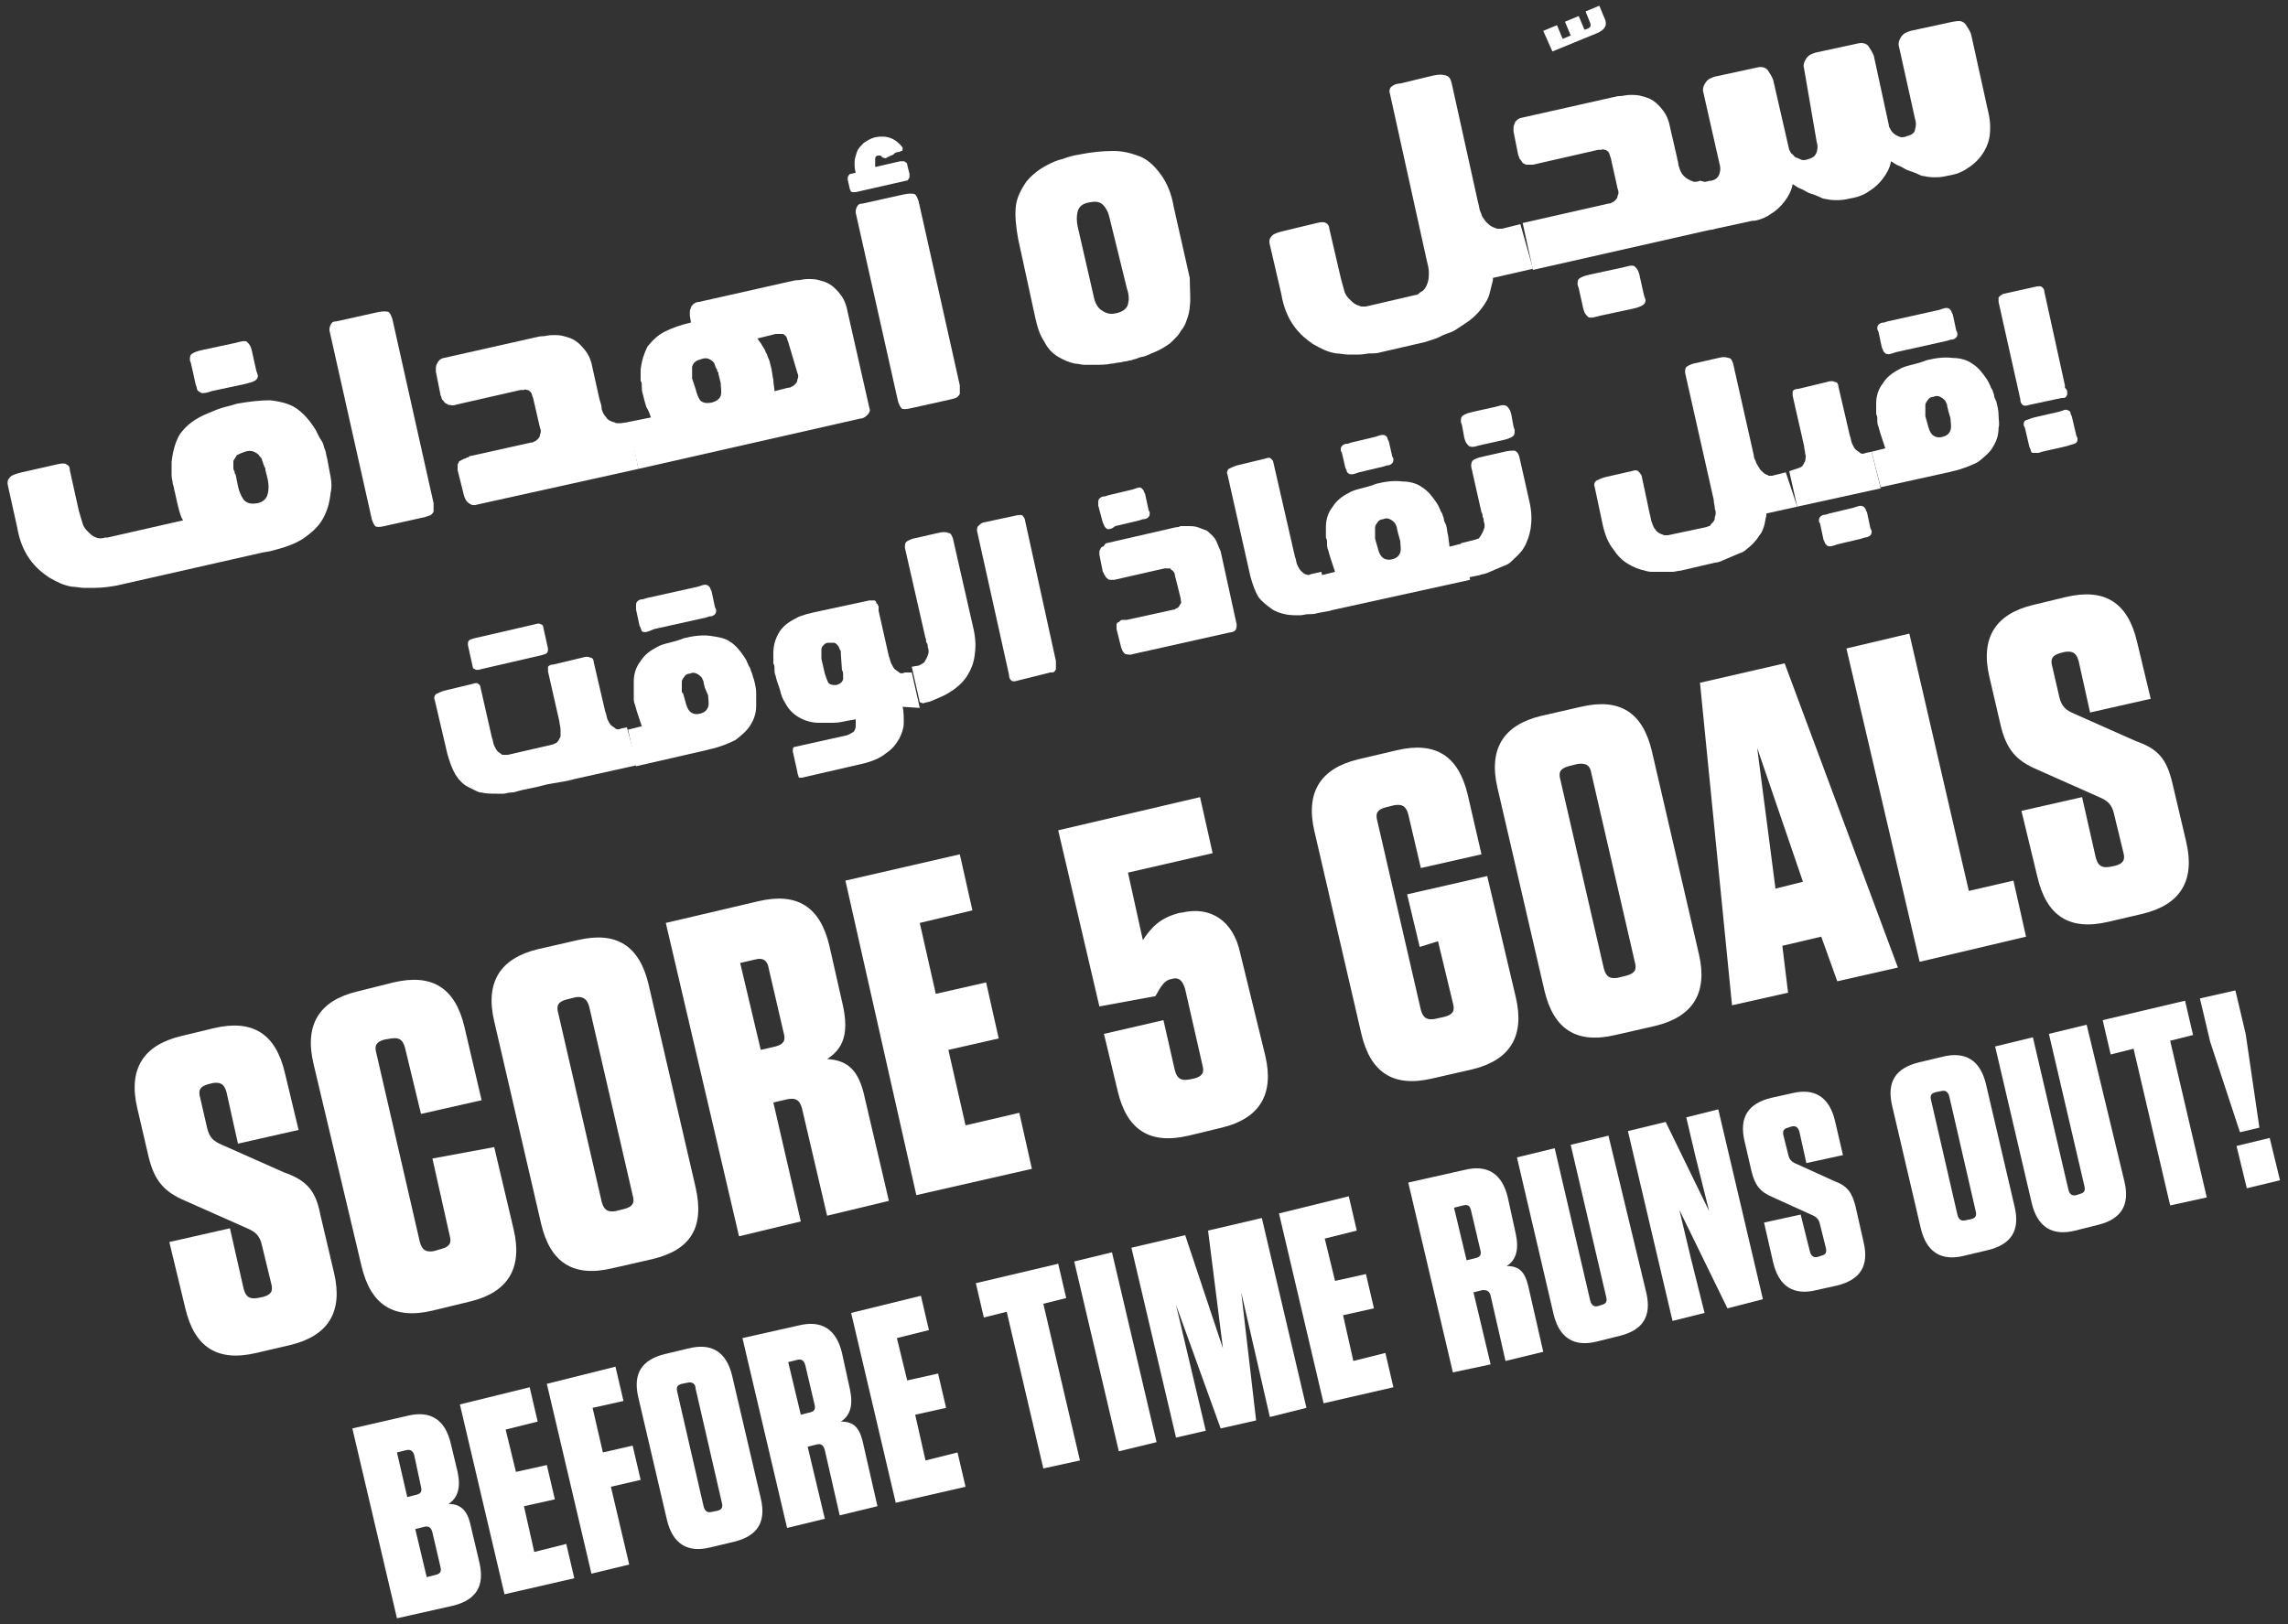
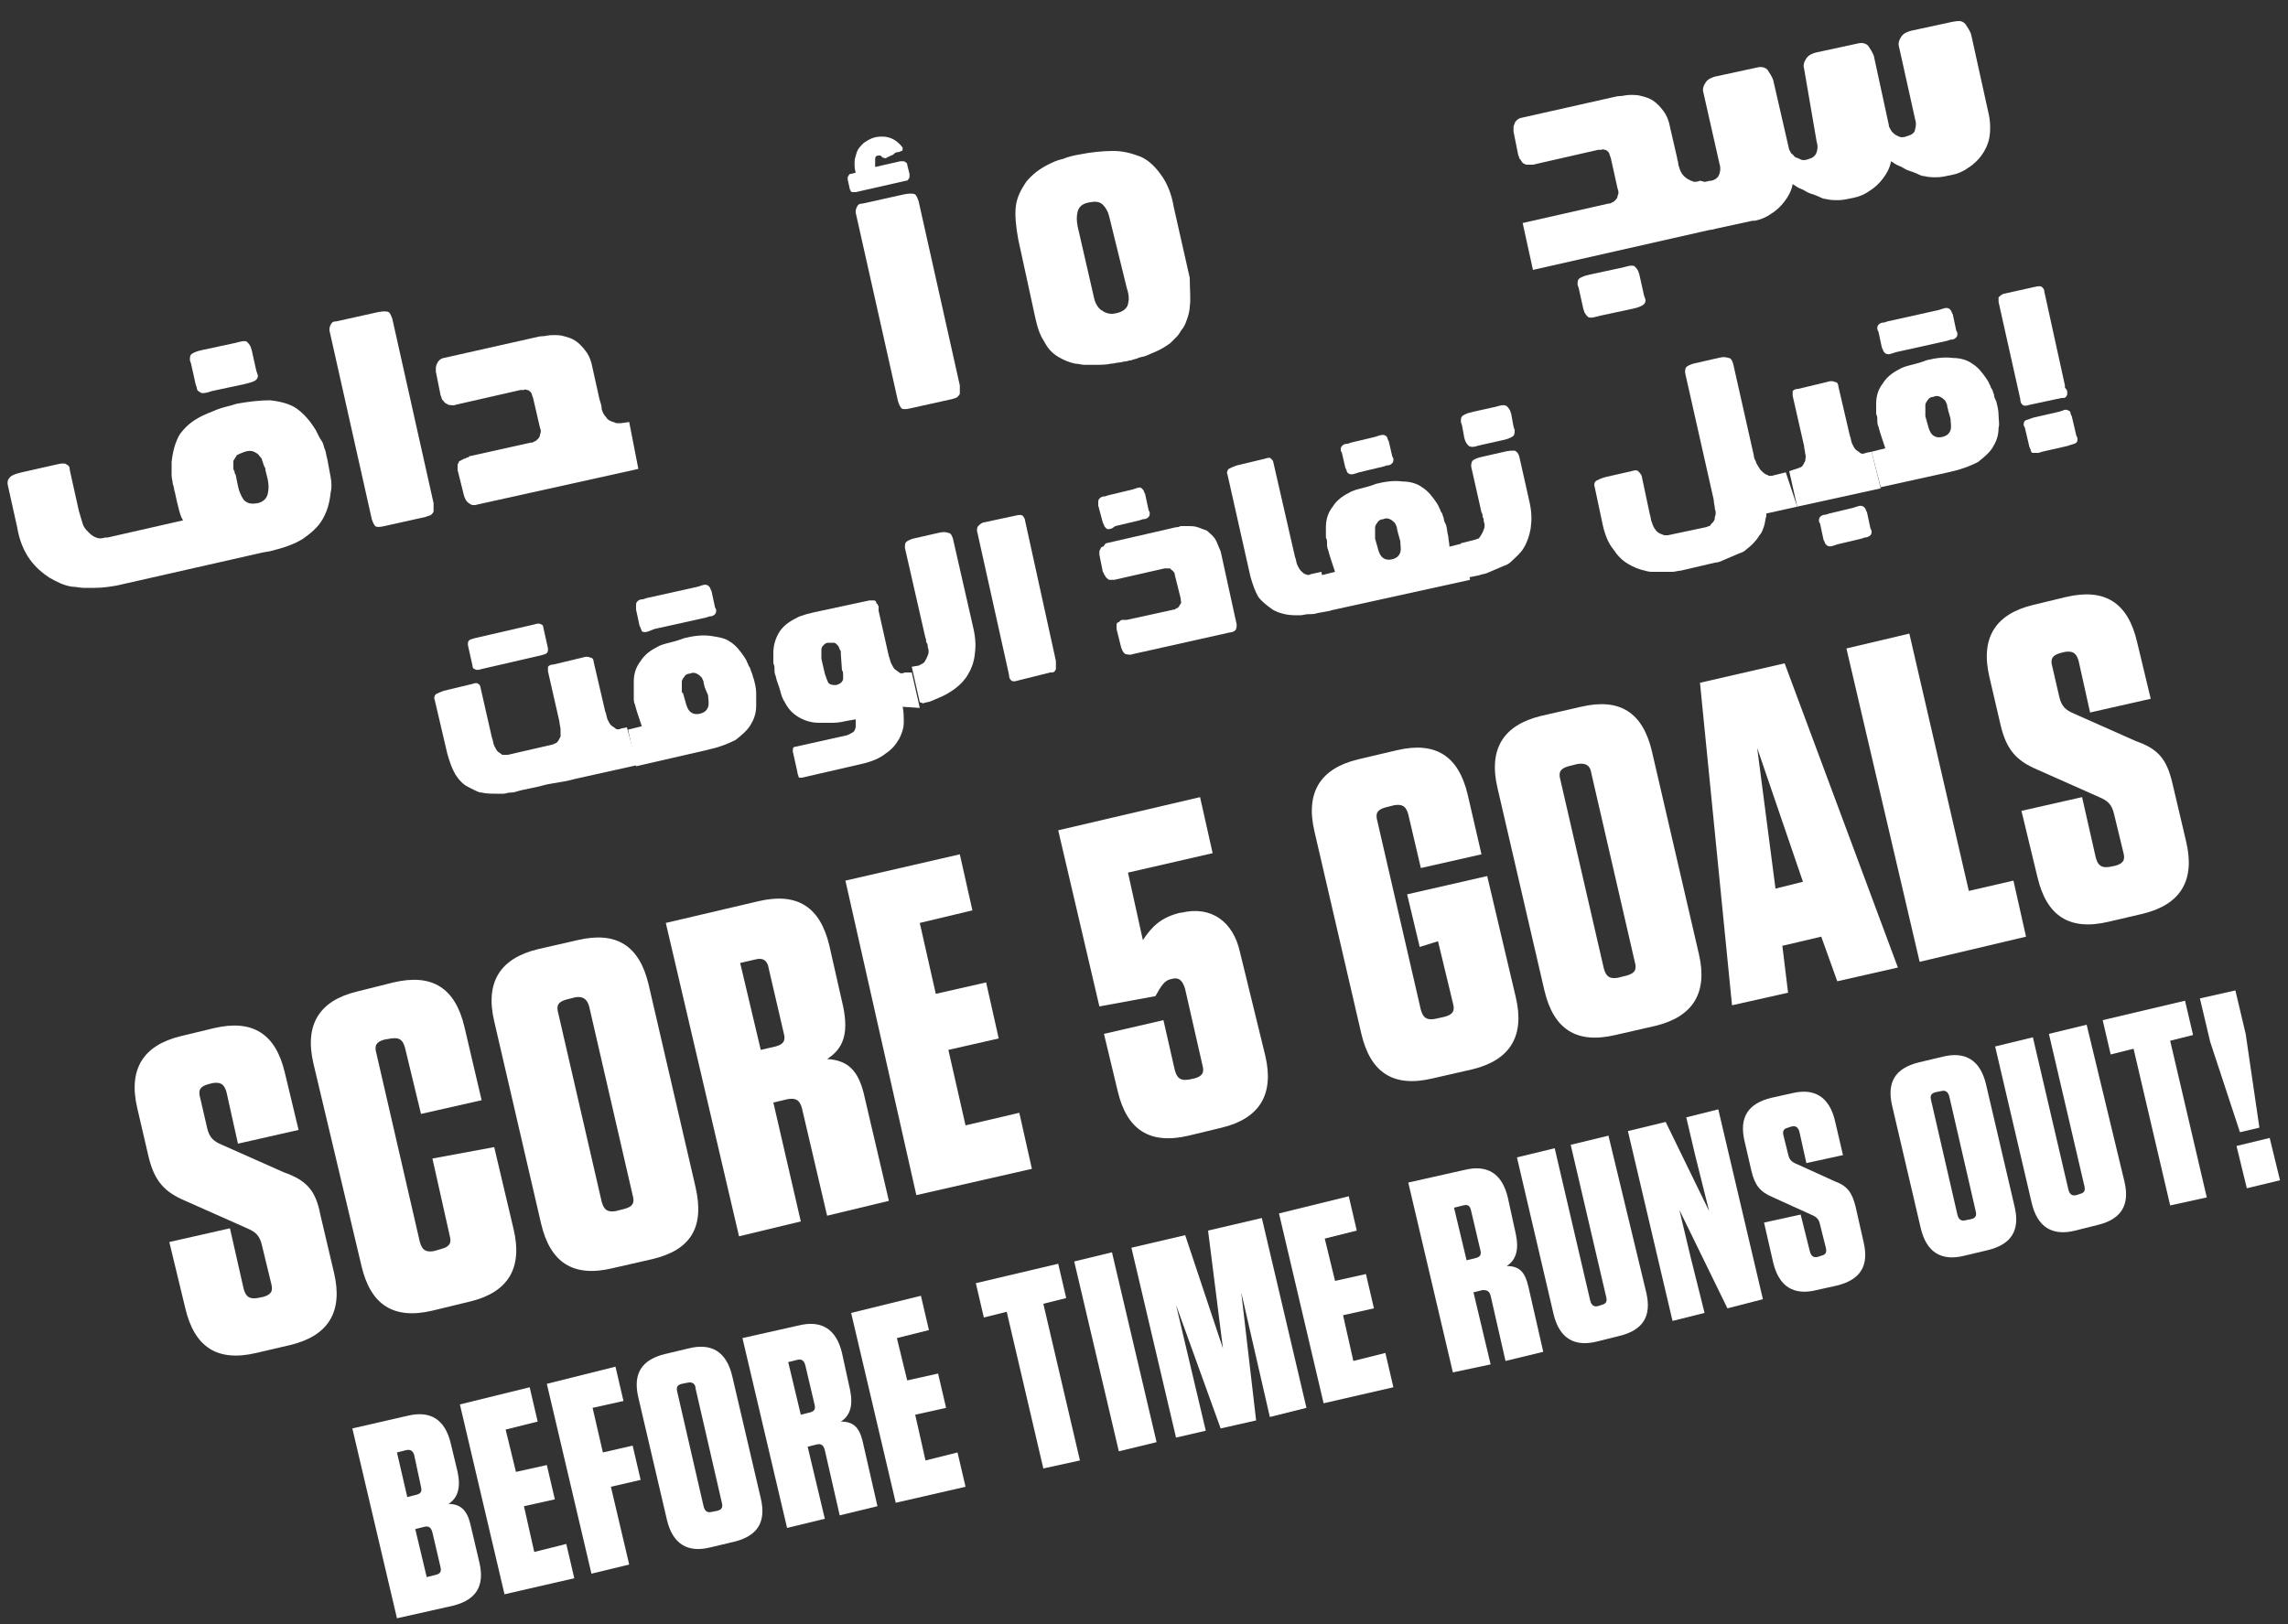
<svg xmlns="http://www.w3.org/2000/svg" version="1.1" id="Layer_1" x="0px" y="0px" viewBox="0 0 200 142" style="enable-background:new 0 0 200 142;" xml:space="preserve">
  <rect x="0" y="0" width="200" height="142" fill="#333333" stroke="none" />
  <style type="text/css">
	.st0{fill:#FFFFFF;}
</style>
  <g>
    <g>
      <path class="st0" d="M28,106.2l1.2,5.1c0.8,3.4-0.5,5.5-3.8,6.3l-3,0.7c-3.4,0.8-5.4-0.5-6.2-3.9l-1.4-5.8l5.3-1.2l1.2,5.3    c0.2,0.7,0.5,0.9,1.2,0.8l0.5-0.1c0.7-0.2,0.9-0.5,0.7-1.2l-0.8-3.3c-0.2-0.9-0.6-1.2-1.3-1.5l-5.4-2.4c-1.9-0.8-2.7-1.8-3.2-3.8    l-1-4.3c-0.8-3.4,0.5-5.5,3.8-6.3l2.9-0.7c3.4-0.8,5.4,0.5,6.2,3.9l1.2,5l-5.3,1.2l-1-4.5c-0.2-0.7-0.5-0.9-1.2-0.8l-0.4,0.1    c-0.7,0.2-0.9,0.5-0.7,1.2l0.6,2.6c0.2,0.9,0.6,1.2,1.3,1.5l5.4,2.4C26.8,103.2,27.6,104.1,28,106.2z" />
      <path class="st0" d="M43.2,100.3l1.7,7.2c0.8,3.4-0.5,5.5-3.8,6.3l-3.3,0.8c-3.4,0.8-5.4-0.5-6.2-3.9L27.4,93    c-0.8-3.4,0.5-5.5,3.8-6.3l3.2-0.8c3.4-0.8,5.4,0.5,6.2,3.9l1.5,6.4l-5.3,1.2l-1.4-5.8c-0.2-0.7-0.5-0.9-1.2-0.8l-0.6,0.1    c-0.7,0.2-0.9,0.5-0.7,1.2l3.8,16.5c0.2,0.7,0.5,0.9,1.2,0.8l0.7-0.2c0.7-0.2,0.9-0.5,0.7-1.2l-1.5-6.7L43.2,100.3z" />
      <path class="st0" d="M57,110.1l-3.5,0.8c-3.4,0.8-5.4-0.5-6.2-3.9l-4.1-17.7c-0.8-3.4,0.5-5.5,3.8-6.3l3.5-0.8    c3.4-0.8,5.4,0.5,6.2,3.9l4.1,17.7C61.6,107.3,60.4,109.3,57,110.1z M50.3,87.2l-0.8,0.2c-0.7,0.2-0.9,0.5-0.7,1.2l3.8,16.5    c0.2,0.7,0.5,0.9,1.2,0.8l0.8-0.2c0.7-0.2,0.9-0.5,0.7-1.2L51.5,88C51.3,87.3,50.9,87.1,50.3,87.2z" />
      <path class="st0" d="M75.5,95.6l2.2,9.4l-5.4,1.3l-2.2-9.4c-0.2-0.7-0.5-0.9-1.2-0.8l-1.3,0.3l2.4,10.4l-5.4,1.3l-6.4-27.4    l8.1-1.9c3.4-0.8,5.4,0.5,6.2,3.9l1.2,5.3c0.5,2.4,0,3.7-1.4,4.6C74.1,92.7,75,93.6,75.5,95.6z M66,83.9l-1.3,0.3l1.8,7.6l1.3-0.3    c0.7-0.2,0.9-0.5,0.7-1.2l-1.3-5.6C67.1,84,66.7,83.7,66,83.9z" />
      <path class="st0" d="M83.9,74.7l1.1,4.9l-4.6,1.1l1.4,6.2l4.4-1l1.1,4.9l-4.4,1l1.5,6.6l4.7-1.1l1.1,4.9l-10.1,2.3L73.9,77    L83.9,74.7z" />
      <path class="st0" d="M110.6,92.3c0.8,3.4-0.5,5.5-3.8,6.3l-2.9,0.7c-3.4,0.8-5.4-0.5-6.2-3.9l-1.2-5l5.2-1.2l1,4.4    c0.2,0.7,0.5,0.9,1.2,0.8l0.5-0.1c0.7-0.2,0.9-0.5,0.7-1.2l-1.5-6.6c-0.2-0.7-0.5-1.1-1.2-0.9c-0.6,0.1-0.9,0.6-1.4,1.5L96.1,88    l-3.6-15.4l12.4-2.9l1.1,4.9l-7.4,1.7l1.3,5.9c0.8-1.2,1.6-2,3.3-2.4l0.1,0c2.5-0.6,4.5,0.7,5.1,3.5L110.6,92.3z" />
      <path class="st0" d="M124.1,82.8l-1.1-4.6l7-1.6l2.5,10.6c0.8,3.4-0.5,5.5-3.8,6.3l-3.5,0.8c-3.4,0.8-5.4-0.5-6.2-3.9l-4.1-17.7    c-0.8-3.4,0.5-5.5,3.8-6.3l3.4-0.8c3.4-0.8,5.4,0.5,6.2,3.9l1.2,5.2l-5.3,1.2l-1.1-4.7c-0.2-0.7-0.5-0.9-1.2-0.8l-0.8,0.2    c-0.7,0.2-0.9,0.5-0.7,1.2l3.8,16.5c0.2,0.7,0.5,0.9,1.2,0.8l0.9-0.2c0.7-0.2,0.9-0.5,0.7-1.2l-1.3-5.4L124.1,82.8z" />
      <path class="st0" d="M144.7,89.7l-3.5,0.8c-3.4,0.8-5.4-0.5-6.2-3.9l-4.1-17.7c-0.8-3.4,0.5-5.5,3.8-6.3l3.5-0.8    c3.4-0.8,5.4,0.5,6.2,3.9l4.1,17.7C149.3,86.8,148,88.9,144.7,89.7z M137.9,66.8l-0.8,0.2c-0.7,0.2-0.9,0.5-0.7,1.2l3.8,16.5    c0.2,0.7,0.5,0.9,1.2,0.8l0.8-0.2c0.7-0.2,0.9-0.5,0.7-1.2l-3.8-16.5C139,66.9,138.6,66.7,137.9,66.8z" />
      <path class="st0" d="M160.6,85.8l-1.4-3.9l-3.4,0.8l0.5,4.1l-4.9,1.1l-2.8-28.2l7.4-1.7l9.9,26.6L160.6,85.8z M155.2,77.7l2.4-0.6    l-4-11.7L155.2,77.7z" />
      <path class="st0" d="M166.9,55.4l5.2,22.5L176,77l1.1,4.9l-9.3,2.2l-6.4-27.4L166.9,55.4z" />
      <path class="st0" d="M189.9,68.5l1.2,5.1c0.8,3.4-0.5,5.5-3.8,6.3l-3,0.7c-3.4,0.8-5.4-0.5-6.2-3.9l-1.4-5.8l5.3-1.2l1.2,5.3    c0.2,0.7,0.5,0.9,1.2,0.8l0.5-0.1c0.7-0.2,0.9-0.5,0.7-1.2l-0.8-3.3c-0.2-0.9-0.6-1.2-1.3-1.5l-5.4-2.4c-1.9-0.8-2.7-1.8-3.2-3.8    l-1-4.3c-0.8-3.4,0.5-5.5,3.8-6.3l2.9-0.7c3.4-0.8,5.4,0.5,6.2,3.9l1.2,5l-5.3,1.2l-1-4.5c-0.2-0.7-0.5-0.9-1.2-0.8l-0.4,0.1    c-0.7,0.2-0.9,0.5-0.7,1.2l0.6,2.6c0.2,0.9,0.6,1.2,1.3,1.5l5.4,2.4C188.7,65.5,189.4,66.4,189.9,68.5z" />
      <path class="st0" d="M41.1,133.2l0.8,3.4c0.5,2.1-0.3,3.3-2.3,3.8l-4.9,1.1l-3.9-16.6l4.8-1.1c2-0.5,3.3,0.3,3.8,2.4l0.6,2.5    c0.3,1.4,0,2.3-0.8,2.8C40.2,131.5,40.8,132,41.1,133.2z M35.5,126.8l-0.8,0.2l0.9,3.9l0.8-0.2c0.4-0.1,0.5-0.3,0.4-0.7l-0.6-2.8    C36.1,126.9,35.9,126.7,35.5,126.8z M37.3,137.9l0.8-0.2c0.4-0.1,0.5-0.3,0.4-0.7l-0.7-3c-0.1-0.4-0.3-0.6-0.7-0.5l-0.8,0.2    L37.3,137.9z" />
      <path class="st0" d="M46.3,121.3l0.7,3l-2.8,0.7l0.9,3.7l2.7-0.6l0.7,3l-2.7,0.6l0.9,4l2.8-0.7l0.7,3l-6.1,1.4l-3.9-16.6    L46.3,121.3z" />
      <path class="st0" d="M53.8,119.5l0.7,3l-2.7,0.6l0.9,3.9l2.6-0.6l0.7,3l-2.6,0.6l1.6,6.8l-3.3,0.8l-3.9-16.6L53.8,119.5z" />
      <path class="st0" d="M64.2,134.8l-2.1,0.5c-2,0.5-3.3-0.3-3.8-2.4l-2.5-10.7c-0.5-2.1,0.3-3.3,2.3-3.8l2.1-0.5    c2-0.5,3.3,0.3,3.8,2.4l2.5,10.7C67,133.1,66.2,134.3,64.2,134.8z M60.1,120.9l-0.5,0.1c-0.4,0.1-0.5,0.3-0.4,0.7l2.3,10    c0.1,0.4,0.3,0.6,0.7,0.5l0.5-0.1c0.4-0.1,0.5-0.3,0.4-0.7l-2.3-10C60.8,121,60.5,120.8,60.1,120.9z" />
      <path class="st0" d="M75.4,126l1.3,5.7l-3.3,0.8l-1.3-5.7c-0.1-0.4-0.3-0.6-0.7-0.5l-0.8,0.2l1.5,6.3l-3.3,0.8L64.9,117l4.9-1.1    c2-0.5,3.3,0.3,3.8,2.4l0.7,3.2c0.3,1.4,0,2.3-0.8,2.8C74.6,124.3,75.1,124.8,75.4,126z M69.7,118.9l-0.8,0.2l1.1,4.6l0.8-0.2    c0.4-0.1,0.5-0.3,0.4-0.7l-0.8-3.4C70.3,119,70.1,118.8,69.7,118.9z" />
      <path class="st0" d="M80.5,113.3l0.7,3l-2.8,0.7l0.9,3.7l2.7-0.6l0.7,3l-2.7,0.6l0.9,4l2.8-0.7l0.7,3l-6.1,1.4l-3.9-16.6    L80.5,113.3z" />
      <path class="st0" d="M91.2,128.4L88,114.7l-2,0.5l-0.7-3l7.2-1.7l0.7,3l-2,0.5l3.2,13.7L91.2,128.4z" />
      <path class="st0" d="M101.1,126.1l-3.3,0.8l-3.9-16.6l3.3-0.8L101.1,126.1z" />
      <path class="st0" d="M102.8,114.1l2.6,11l-2.6,0.6l-3.9-16.6l4.7-1.1l3.3,9.9l-1.3-10.3l4.7-1.1l3.9,16.6l-3.2,0.8l-2.5-10.9    l1.3,11.2l-3.1,0.7L102.8,114.1z" />
      <path class="st0" d="M117.9,104.6l0.7,3l-2.8,0.7l0.9,3.7l2.7-0.6l0.7,3l-2.7,0.6l0.9,4l2.8-0.7l0.7,3l-6.1,1.4l-3.9-16.6    L117.9,104.6z" />
      <path class="st0" d="M133.6,112.5l1.3,5.7l-3.3,0.8l-1.3-5.7c-0.1-0.4-0.3-0.5-0.7-0.5l-0.8,0.2l1.5,6.3L127,120l-3.9-16.6    l4.9-1.1c2-0.5,3.3,0.3,3.8,2.4l0.7,3.2c0.3,1.4,0,2.3-0.8,2.8C132.8,110.7,133.3,111.2,133.6,112.5z M127.9,105.4l-0.8,0.2    l1.1,4.6l0.8-0.2c0.4-0.1,0.5-0.3,0.4-0.7l-0.8-3.4C128.5,105.4,128.3,105.3,127.9,105.4z" />
      <path class="st0" d="M143.9,113c0.5,2.1-0.3,3.3-2.3,3.8l-2,0.5c-2,0.5-3.3-0.3-3.8-2.4l-3.2-13.7l3.3-0.8l3.1,13.3    c0.1,0.4,0.3,0.6,0.7,0.5l0.3-0.1c0.4-0.1,0.5-0.3,0.4-0.7l-3.1-13.3l3.3-0.8L143.9,113z" />
      <path class="st0" d="M151,114.4l-4.2-8.6l1,4.2l1.2,4.8l-2.8,0.7l-3.9-16.6l3.3-0.8l3.8,7.8l-1.2-4.8l-0.8-3.4l2.8-0.7l3.9,16.6    L151,114.4z" />
      <path class="st0" d="M162.2,105.5l0.7,3.1c0.5,2.1-0.3,3.3-2.3,3.8l-1.8,0.4c-2,0.5-3.3-0.3-3.8-2.4l-0.8-3.5l3.2-0.7l0.8,3.2    c0.1,0.4,0.3,0.6,0.7,0.5l0.3-0.1c0.4-0.1,0.5-0.3,0.4-0.7l-0.5-2c-0.1-0.5-0.3-0.7-0.8-0.9l-3.3-1.5c-1.2-0.5-1.6-1.1-1.9-2.3    l-0.6-2.6c-0.5-2.1,0.3-3.3,2.3-3.8l1.8-0.4c2-0.5,3.3,0.3,3.8,2.4l0.7,3l-3.2,0.7l-0.6-2.7c-0.1-0.4-0.3-0.6-0.7-0.5l-0.3,0.1    c-0.4,0.1-0.5,0.3-0.4,0.7l0.4,1.6c0.1,0.5,0.3,0.7,0.8,0.9l3.3,1.5C161.5,103.7,161.9,104.3,162.2,105.5z" />
      <path class="st0" d="M173.8,109.3l-2.1,0.5c-2,0.5-3.3-0.3-3.8-2.4l-2.5-10.7c-0.5-2.1,0.3-3.3,2.3-3.8l2.1-0.5    c2-0.5,3.3,0.3,3.8,2.4l2.5,10.7C176.6,107.6,175.8,108.8,173.8,109.3z M169.7,95.4l-0.5,0.1c-0.4,0.1-0.5,0.3-0.4,0.7l2.3,10    c0.1,0.4,0.3,0.6,0.7,0.5l0.5-0.1c0.4-0.1,0.5-0.3,0.4-0.7l-2.3-10C170.3,95.5,170.1,95.3,169.7,95.4z" />
      <path class="st0" d="M185.7,103.3c0.5,2.1-0.3,3.3-2.3,3.8l-2,0.5c-2,0.5-3.3-0.3-3.8-2.4l-3.2-13.7l3.3-0.8l3.1,13.3    c0.1,0.4,0.3,0.6,0.7,0.5l0.3-0.1c0.4-0.1,0.5-0.3,0.4-0.7l-3.1-13.3l3.3-0.8L185.7,103.3z" />
      <path class="st0" d="M189.7,105.4l-3.2-13.7l-2,0.5l-0.7-3l7.2-1.7l0.7,3l-2,0.5l3.2,13.7L189.7,105.4z" />
      <path class="st0" d="M197.5,98.6l-1.7,0.4l-2.6-7.9l-0.9-3.8l3.1-0.7l0.9,3.8L197.5,98.6z M199.3,103.2l-2.9,0.7l-0.9-3.7l2.9-0.7    L199.3,103.2z" />
    </g>
    <g>
      <g>
        <path class="st0" d="M27.6,37.6c0.1,0.2,0.2,0.4,0.3,0.6c0.1,0.2,0.2,0.3,0.3,0.5c0.1,0.2,0.1,0.4,0.2,0.6     c0.1,0.2,0.1,0.5,0.2,0.8c0.1,0.5,0.2,1.1,0.3,1.6c0.1,0.5,0.1,1,0,1.4c-0.1,0.9-0.3,1.6-0.7,2.3c-0.4,0.7-1,1.2-1.7,1.7     c-0.8,0.5-1.7,0.8-2.9,1.1L23,48.3l0,0l-12.8,2.9c-0.6,0.1-1.2,0.2-1.9,0.2c-0.3,0-0.7,0-1,0c-0.3,0-0.7-0.1-1-0.1     c-0.7-0.1-1.3-0.4-2-0.8c-0.6-0.4-1.2-0.9-1.7-1.6c-0.5-0.7-0.9-1.6-1.1-2.8l-0.8-3.6c-0.1-0.4,0-0.6,0.2-0.8     c0.2-0.2,0.6-0.3,1-0.4L5,40.6c0.4-0.1,0.7-0.1,0.8,0c0.2,0.1,0.3,0.2,0.3,0.5l0.8,3.6C7,45,7.1,45.4,7.2,45.7     c0.1,0.4,0.3,0.6,0.5,0.8c0.2,0.2,0.4,0.4,0.7,0.5c0.2,0.1,0.5,0.1,0.8,0l0.2,0l6.6-1.5c-0.2-0.3-0.3-0.7-0.4-1.1     c-0.1-0.4-0.2-0.8-0.3-1.3c-0.1-0.3-0.1-0.6-0.2-0.8c0-0.2-0.1-0.5-0.1-0.7c0-0.2,0-0.4,0-0.6c0-0.2,0-0.4,0-0.6     c0.1-0.9,0.3-1.7,0.7-2.4c0.5-0.7,1.1-1.2,1.9-1.6c0.4-0.2,0.9-0.4,1.4-0.6c0.5-0.2,1.1-0.3,1.7-0.5c1.1-0.2,2.1-0.3,2.9-0.3     c0.9,0.1,1.7,0.3,2.3,0.7C26.6,36.2,27.1,36.8,27.6,37.6z M18.2,34.3c-0.4,0.1-0.6,0.1-0.7,0c-0.2-0.1-0.3-0.2-0.3-0.4l-0.1-0.3     l-0.4-1.8l-0.1-0.3c0-0.2,0-0.4,0.1-0.5c0.1-0.1,0.3-0.2,0.6-0.3l0.4-0.1l2.8-0.6l0.4-0.1c0.4-0.1,0.6-0.1,0.7,0     c0.1,0.1,0.2,0.2,0.3,0.4l0.1,0.3l0.4,1.8l0.1,0.3c0.1,0.2,0,0.4-0.1,0.5c-0.1,0.1-0.3,0.2-0.7,0.3l-0.4,0.1l-2.8,0.6L18.2,34.3z      M23.2,41.1c0-0.1,0-0.2-0.1-0.3c0-0.1-0.1-0.2-0.1-0.3c0-0.1-0.1-0.2-0.1-0.3c0-0.1-0.1-0.2-0.2-0.3c-0.1-0.2-0.3-0.3-0.5-0.4     c-0.2-0.1-0.5-0.1-0.8,0c-0.3,0.1-0.5,0.2-0.7,0.3c-0.1,0.2-0.2,0.3-0.3,0.5c0,0.1,0,0.2,0,0.3s0,0.2,0,0.3c0,0.1,0,0.2,0.1,0.3     c0,0.1,0,0.2,0.1,0.3l0.2,1c0.1,0.5,0.3,0.9,0.5,1.2c0.3,0.3,0.6,0.4,1.2,0.3c0.5-0.1,0.8-0.4,0.9-0.8c0.1-0.4,0.1-0.8,0-1.3     L23.2,41.1z" />
        <path class="st0" d="M37.9,44.3c0,0.1,0,0.3,0,0.4c0,0.1-0.1,0.2-0.2,0.3c-0.1,0.1-0.3,0.1-0.5,0.2l-3.6,0.8     c-0.4,0.1-0.7,0.1-0.8,0s-0.2-0.3-0.3-0.6l-3.7-16.5c0-0.2,0-0.3,0.1-0.5c0.1-0.2,0.2-0.3,0.5-0.3l3.6-0.8c0.5-0.1,0.8-0.1,1,0     c0.1,0.1,0.2,0.3,0.3,0.6l3.6,16.1c0,0.1,0,0.2,0,0.2S37.9,44.2,37.9,44.3z" />
        <path class="st0" d="M55.8,41l-14,3.1c-0.3,0.1-0.6,0.1-0.8-0.1c-0.2-0.1-0.4-0.4-0.5-0.9L40,41.1c0-0.2,0-0.4,0-0.5     c0.1-0.1,0.1-0.3,0.2-0.3c0.1,0,0.1-0.1,0.2-0.1c0.1,0,0.1-0.1,0.2-0.1c0.1,0,0.1,0,0.2-0.1c0.1,0,0.2,0,0.2-0.1l5.4-1.2     c0.1,0,0.2,0,0.3-0.1c0.1,0,0.2-0.1,0.3-0.2c0.1-0.1,0.2-0.2,0.2-0.4c0.1-0.2,0.1-0.4,0-0.6l-0.6-2.6c-0.1-0.2-0.1-0.4-0.2-0.5     c-0.1-0.1-0.2-0.2-0.3-0.2c-0.1,0-0.2-0.1-0.3,0c-0.1,0-0.2,0-0.3,0l-5.7,1.3c-0.2,0.1-0.4,0-0.6,0c-0.1-0.1-0.3-0.1-0.4-0.3     c-0.1-0.1-0.2-0.2-0.2-0.3s-0.1-0.2-0.1-0.3l-0.4-2c0-0.1,0-0.2,0-0.3c0-0.1,0-0.2,0.1-0.4s0.1-0.2,0.2-0.3     c0.1-0.1,0.3-0.2,0.4-0.2l8-1.8c0.1,0,0.3-0.1,0.6-0.1c0.3,0,0.5-0.1,0.9-0.1s0.7,0,1,0.1c0.4,0.1,0.7,0.2,1,0.4     c0.3,0.2,0.6,0.5,0.9,0.9c0.3,0.4,0.5,0.9,0.6,1.5l0.6,2.7c0.1,0.3,0.2,0.6,0.2,0.9c0.1,0.3,0.2,0.5,0.4,0.7     c0.1,0.2,0.3,0.3,0.6,0.4c0.1,0,0.2,0.1,0.3,0.1c0.1,0,0.2,0,0.4,0l0.7-0.1L55.8,41z" />
-         <path class="st0" d="M69.1,24.6c0.1,0,0.3-0.1,0.6-0.1c0.3,0,0.5-0.1,0.9-0.1s0.7,0,1,0.1c0.4,0.1,0.7,0.2,1,0.4     c0.3,0.2,0.6,0.5,0.9,0.9c0.3,0.4,0.5,0.9,0.6,1.5l1.9,8.4c0.1,0.2,0,0.4-0.2,0.6c-0.2,0.2-0.4,0.3-0.6,0.3L55.8,41l-0.9-4.1     l2-0.4c-0.1-0.3-0.2-0.6-0.4-0.9c-0.1-0.3-0.2-0.7-0.3-1.1c-0.1-0.3-0.1-0.5-0.1-0.7c0-0.2,0-0.4-0.1-0.5c0-0.2,0-0.3,0-0.5     s0-0.3,0-0.5c0.1-0.8,0.3-1.4,0.6-2c0.4-0.5,0.9-1,1.5-1.3c0.6-0.3,1.4-0.6,2.3-0.8l-0.1-0.6c0-0.1,0-0.2,0-0.3     c0-0.1,0-0.2,0.1-0.4c0-0.1,0.1-0.2,0.2-0.3c0.1-0.1,0.3-0.2,0.5-0.2L69.1,24.6z M60.8,34c0.1,0.4,0.2,0.7,0.4,1     c0.2,0.2,0.5,0.3,1,0.2c0.4-0.1,0.7-0.3,0.8-0.6c0.1-0.4,0-0.7,0-1.1l-0.2-0.8c0-0.1,0-0.2-0.1-0.2c0-0.1,0-0.2-0.1-0.3     c-0.1-0.2-0.1-0.3-0.2-0.5c-0.1-0.1-0.2-0.2-0.4-0.3c-0.2-0.1-0.4-0.1-0.7,0c-0.3,0.1-0.4,0.1-0.6,0.3c-0.1,0.1-0.2,0.3-0.2,0.4     c0,0.2,0,0.4,0,0.5c0,0.1,0,0.2,0,0.3c0,0.1,0,0.2,0,0.2L60.8,34z M68.9,29.9c-0.1-0.2-0.1-0.4-0.2-0.5c-0.1-0.1-0.2-0.2-0.3-0.2     c-0.1,0-0.2,0-0.3,0c-0.1,0-0.2,0-0.3,0l-1.6,0.4c0.1,0.1,0.2,0.3,0.3,0.4c0.1,0.2,0.2,0.3,0.3,0.5c0.1,0.1,0.1,0.3,0.2,0.4     c0.1,0.2,0.1,0.3,0.2,0.5c0.1,0.2,0.1,0.4,0.2,0.7c0.1,0.4,0.1,0.7,0.2,1.1c0,0.4,0.1,0.7,0.1,1l1.2-0.3c0.1,0,0.2,0,0.3-0.1     c0.1,0,0.2-0.1,0.3-0.2c0.1-0.1,0.2-0.2,0.2-0.4c0.1-0.2,0.1-0.4,0-0.6L68.9,29.9z" />
        <path class="st0" d="M74.3,16.6l-0.2-0.9c0-0.1,0-0.1,0-0.2c0-0.1,0.1-0.1,0.1-0.2c0.1-0.1,0.1-0.1,0.2-0.1l0.4-0.1     c-0.1-0.3-0.1-0.6-0.1-0.9c0-0.3,0.1-0.6,0.2-0.9c0.1-0.3,0.3-0.5,0.6-0.8c0.3-0.2,0.6-0.4,1-0.5c1-0.2,1.8,0.1,2.4,0.9     c0,0,0,0.1,0,0.1c0,0.1,0,0.2-0.1,0.2c-0.1,0-0.1,0.1-0.3,0.1s-0.3,0.1-0.4,0.2c-0.1,0.1-0.3,0.1-0.4,0.2c-0.1,0-0.2,0.1-0.2,0.1     c-0.1,0-0.1,0.1-0.2,0c0,0,0,0-0.1,0c-0.1-0.1-0.2-0.1-0.2-0.2c-0.1,0-0.1,0-0.2,0c-0.2,0-0.3,0.1-0.3,0.3c0,0.2,0,0.4,0,0.7l0,0     l2.2-0.5c0.1,0,0.2,0,0.3,0c0.1,0,0.1,0.1,0.2,0.1c0.1,0.1,0.1,0.1,0.1,0.2l0.2,0.8c0,0.1,0,0.2,0,0.3c0,0.1-0.1,0.1-0.1,0.2     c-0.1,0.1-0.1,0.1-0.2,0.1l-4.4,1c-0.1,0-0.2,0-0.3,0c-0.1,0-0.1-0.1-0.2-0.1C74.4,16.7,74.4,16.6,74.3,16.6z M83.9,34     c0,0.1,0,0.1,0,0.2c0,0.1,0,0.1,0,0.2c0,0.1-0.1,0.2-0.2,0.3c-0.1,0.1-0.2,0.1-0.5,0.2l-3.6,0.8c-0.4,0.1-0.7,0.1-0.8,0     c-0.1-0.1-0.2-0.3-0.3-0.6l-3.7-16.5c0-0.2,0-0.3,0.1-0.5c0.1-0.2,0.2-0.3,0.5-0.3l3.6-0.8c0.5-0.1,0.8-0.1,1,0     c0.1,0.1,0.2,0.3,0.3,0.6l3.6,16.1c0,0.1,0,0.2,0,0.2C83.9,33.9,83.9,34,83.9,34z" />
        <path class="st0" d="M104,26.8c0,0.3-0.1,0.7-0.2,1c-0.1,0.3-0.2,0.6-0.4,0.9c-0.2,0.2-0.3,0.5-0.5,0.7c-0.2,0.2-0.4,0.4-0.6,0.6     c-0.4,0.3-0.9,0.6-1.4,0.8c-0.2,0.1-0.5,0.2-0.7,0.3c-0.2,0.1-0.5,0.1-0.7,0.2c-0.2,0.1-0.4,0.1-0.6,0.2c-0.2,0-0.4,0.1-0.5,0.1     c-0.2,0-0.4,0.1-0.6,0.1c-0.2,0-0.4,0.1-0.7,0.1c-0.4,0.1-0.9,0.1-1.5,0.1c-0.3,0-0.5,0-0.8,0c-0.3,0-0.5-0.1-0.8-0.1     c-0.5-0.1-1-0.3-1.5-0.6c-0.5-0.3-0.9-0.7-1.2-1.3c-0.4-0.6-0.6-1.2-0.8-2.1l-1.5-6.9c-0.2-1.1-0.3-2.1-0.2-2.9     c0.1-0.8,0.5-1.5,0.9-2.1c0.5-0.6,1.1-1.1,1.9-1.5c0.4-0.2,0.8-0.4,1.3-0.5c0.5-0.2,0.9-0.3,1.5-0.4c1-0.2,2-0.3,2.9-0.3     c0.9,0,1.6,0.2,2.4,0.5c0.7,0.3,1.3,0.9,1.8,1.6c0.5,0.7,0.9,1.6,1.1,2.8l1.4,6.2C104,25.3,104.1,26.2,104,26.8z M97,19.1     c-0.1-0.5-0.3-0.9-0.6-1.2c-0.3-0.3-0.7-0.3-1.2-0.2c-0.6,0.1-0.9,0.4-1,0.8c-0.1,0.4-0.1,0.8,0,1.3l1.4,6.1     c0.1,0.6,0.4,1.1,0.8,1.3c0.3,0.2,0.7,0.3,1.1,0.2c0.6-0.1,1-0.4,1.1-0.8c0.1-0.4,0.1-0.8-0.1-1.4L97,19.1z" />
-         <path class="st0" d="M134,23.5l-3.5,0.8c0,0.1,0,0.1,0,0.1s0,0.1,0,0.1c-0.1,0.4-0.2,0.8-0.3,1.2c-0.1,0.4-0.3,0.7-0.5,1     c-0.4,0.6-0.9,1.1-1.5,1.5c-0.3,0.2-0.6,0.4-0.9,0.6c-0.3,0.2-0.6,0.3-0.9,0.4c-0.3,0.1-0.6,0.3-0.9,0.4     c-0.3,0.1-0.6,0.2-0.9,0.3l-3.9,0.9c-0.3,0.1-0.6,0.1-0.9,0.1c-0.3,0-0.6,0.1-1,0.1c-0.3,0-0.7,0-1,0c-0.3,0-0.7-0.1-1-0.1     c-0.7-0.1-1.3-0.4-2-0.8c-0.6-0.4-1.2-0.9-1.7-1.6c-0.5-0.7-0.9-1.6-1.1-2.8l-1-4.3c-0.1-0.4,0-0.6,0.2-0.8     c0.2-0.2,0.6-0.3,1-0.4l2.9-0.7c0.4-0.1,0.7-0.1,0.8,0c0.2,0.1,0.3,0.3,0.3,0.5l1,4.3c0.1,0.4,0.2,0.7,0.3,1.1     c0.1,0.4,0.3,0.6,0.5,0.8c0.2,0.2,0.4,0.4,0.7,0.5c0.1,0,0.2,0.1,0.3,0.1c0.1,0,0.3,0,0.4,0l4.3-1c0.2,0,0.3-0.1,0.4-0.2     s0.2-0.1,0.3-0.2c0.2-0.2,0.3-0.4,0.4-0.7c0.1-0.3,0.1-0.6,0.1-0.9c0-0.3-0.1-0.7-0.2-1.1l-3.2-14.5c-0.1-0.3,0-0.5,0.1-0.6     c0.1-0.1,0.4-0.3,0.8-0.3l2.9-0.7c0.5-0.1,0.8-0.1,1.1,0c0.3,0.1,0.4,0.3,0.5,0.7l2.3,10.4c0.1,0.3,0.1,0.6,0.2,0.8     c0.1,0.2,0.1,0.3,0.2,0.5c0.1,0.1,0.2,0.3,0.3,0.4c0.2,0.2,0.4,0.4,0.7,0.5c0.1,0,0.2,0.1,0.3,0.1c0.1,0,0.3,0,0.4,0l1.6-0.4     L134,23.5z" />
-         <path class="st0" d="M134.9,2.7l1.2-0.5l0.5,1.2l0.7-0.3l-0.5-1.2l1.2-0.5l0.5,1.2l0.3-0.1c0.2-0.1,0.3-0.2,0.2-0.5l-0.4-1     l1.2-0.5l0.5,1.2c0.2,0.5,0,0.9-0.7,1.2l-3.9,1.6L134.9,2.7z" />
        <path class="st0" d="M149,15.9l0.9,4.1l-15.9,3.6l-0.9-4.1l7.5-1.7c0.1,0,0.2,0,0.3-0.1c0.1,0,0.2-0.1,0.3-0.2     c0.1-0.1,0.2-0.2,0.2-0.4c0.1-0.1,0.1-0.4,0-0.6l-0.6-2.7c-0.1-0.2-0.1-0.4-0.2-0.5c-0.1-0.1-0.2-0.2-0.3-0.2     c-0.1,0-0.2-0.1-0.3,0c-0.1,0-0.2,0-0.3,0l-5.7,1.3c-0.2,0-0.4,0-0.6,0c-0.2-0.1-0.3-0.1-0.4-0.3s-0.2-0.2-0.2-0.3     c0-0.1-0.1-0.2-0.1-0.3l-0.4-2c0-0.1,0-0.2,0-0.3c0-0.1,0-0.2,0.1-0.4c0-0.1,0.1-0.2,0.2-0.3c0.1-0.1,0.3-0.2,0.4-0.2l8-1.8     c0.1,0,0.3-0.1,0.6-0.1c0.3,0,0.5-0.1,0.9-0.1c0.3,0,0.7,0,1,0.1c0.4,0.1,0.7,0.2,1,0.4c0.3,0.2,0.6,0.5,0.9,0.9     c0.3,0.4,0.5,0.9,0.6,1.5l0.6,2.6c0,0.2,0.1,0.3,0.1,0.5c0,0.2,0.1,0.3,0.1,0.4c0.1,0.3,0.2,0.5,0.4,0.7c0.2,0.2,0.4,0.3,0.6,0.4     c0.1,0,0.2,0.1,0.3,0.1c0.1,0,0.3,0,0.5-0.1L149,15.9z M139.5,27.7c-0.3,0.1-0.6,0.1-0.7,0c-0.1-0.1-0.2-0.2-0.3-0.4l-0.1-0.3     l-0.4-1.8l-0.1-0.3c0-0.2,0-0.4,0.1-0.5c0.1-0.1,0.3-0.2,0.6-0.3l0.4-0.1l2.8-0.6l0.4-0.1c0.3-0.1,0.6-0.1,0.7,0     c0.1,0.1,0.2,0.2,0.3,0.4l0.1,0.3l0.4,1.8l0.1,0.3c0.1,0.2,0,0.4-0.1,0.5c-0.1,0.1-0.3,0.2-0.6,0.3l-0.4,0.1l-2.8,0.6L139.5,27.7     z" />
        <path class="st0" d="M171.8,2.1c0.2,0.3,0.4,0.6,0.5,0.9l1.5,6.8c0.2,0.8,0.2,1.6,0.1,2.2c-0.1,0.6-0.4,1.2-0.7,1.6     c-0.3,0.4-0.7,0.8-1.2,1.1c-0.4,0.3-0.9,0.5-1.4,0.6s-0.9,0.2-1.3,0.2s-0.7,0-1.1-0.1c-0.2,0-0.4-0.1-0.6-0.2     c-0.2-0.1-0.5-0.2-0.8-0.3c-0.3-0.1-0.5-0.3-0.8-0.4c-0.3-0.1-0.5-0.3-0.7-0.4c-0.1,0.6-0.4,1.1-0.7,1.5     c-0.3,0.4-0.7,0.8-1.2,1.1c-0.4,0.3-0.9,0.5-1.4,0.6c-0.5,0.1-0.9,0.2-1.3,0.2c-0.4,0-0.7,0-1.1-0.1c-0.2,0-0.4-0.1-0.6-0.2     c-0.2-0.1-0.5-0.2-0.8-0.3c-0.3-0.1-0.5-0.3-0.8-0.4c-0.3-0.1-0.5-0.3-0.7-0.4c-0.1,0.6-0.4,1.1-0.7,1.5     c-0.3,0.4-0.7,0.8-1.2,1.1c-0.4,0.3-0.9,0.5-1.4,0.6l-0.2,0l-3.7,0.8l-0.9-4.1l0.9-0.2l0.1,0c0.4-0.1,0.6-0.3,0.7-0.6     c0.1-0.3,0.1-0.6,0-0.9l-1.4-6.2c-0.1-0.3,0-0.6,0.2-0.9c0.2-0.3,0.5-0.4,0.8-0.5l3.7-0.8c0.4-0.1,0.7,0,0.9,0.2     c0.2,0.3,0.4,0.6,0.5,0.9l1.4,6.1c0.1,0.1,0.1,0.3,0.3,0.4c0.1,0.1,0.2,0.3,0.4,0.3c0.2,0.1,0.4,0.2,0.5,0.2c0.1,0,0.3,0,0.5-0.1     c0.4-0.1,0.6-0.3,0.7-0.6c0.1-0.3,0.1-0.6,0-0.9L157.7,6c-0.1-0.3,0-0.6,0.2-0.9c0.2-0.3,0.5-0.4,0.8-0.5l3.7-0.8     c0.4-0.1,0.7,0,0.9,0.2c0.2,0.3,0.4,0.6,0.5,0.9l1.3,6c0,0.2,0.1,0.3,0.2,0.5c0.1,0.2,0.3,0.3,0.4,0.4c0.2,0.1,0.4,0.2,0.5,0.2     c0.1,0,0.3,0,0.5-0.1c0.4-0.1,0.7-0.3,0.7-0.6c0.1-0.3,0.1-0.6,0-0.9l-1.4-6.3c-0.1-0.3,0-0.6,0.2-0.9c0.2-0.3,0.5-0.4,0.8-0.5     l3.7-0.8C171.3,1.8,171.5,1.8,171.8,2.1z" />
      </g>
      <g>
        <path class="st0" d="M55.7,66.9l-5.4,1.2c-0.7,0.2-1.4,0.3-2,0.4c-0.7,0.1-1.2,0.3-1.8,0.4c-0.5,0.1-1,0.2-1.3,0.3     c-0.3,0.1-0.5,0.1-0.6,0.1c-0.2,0-0.4,0.1-0.6,0.1c-0.2,0-0.4,0-0.6,0c-0.4,0-0.9,0-1.3-0.1c-0.2,0-0.4-0.1-0.6-0.2     c-0.2-0.1-0.4-0.2-0.6-0.3c-0.4-0.2-0.8-0.6-1.1-1.1c-0.3-0.5-0.5-1.1-0.7-1.8L38,61.2c-0.1-0.2,0-0.4,0.1-0.5     c0.2-0.1,0.4-0.2,0.7-0.3l2.5-0.6c0.3-0.1,0.4-0.1,0.5,0c0.1,0,0.2,0.2,0.2,0.3l1,4.4c0.1,0.2,0.1,0.5,0.2,0.7     c0.1,0.2,0.2,0.4,0.3,0.5c0.1,0.1,0.3,0.2,0.4,0.3c0.1,0,0.3,0,0.5,0l3.9-0.9c0.2-0.1,0.3-0.1,0.4-0.2c0.1-0.1,0.2-0.3,0.3-0.5     c0-0.1,0-0.2,0-0.3c0-0.1,0-0.2,0-0.3c0-0.2-0.1-0.5-0.1-0.7l-1-4.4c0-0.2,0-0.3,0-0.4c0.1-0.1,0.2-0.2,0.5-0.2l2.5-0.6     c0.3-0.1,0.5-0.1,0.7,0c0.2,0,0.3,0.2,0.3,0.4l1,4.3c0.1,0.2,0.1,0.4,0.2,0.7c0.1,0.2,0.2,0.4,0.3,0.5c0.1,0.1,0.3,0.2,0.4,0.3     c0.1,0.1,0.3,0.1,0.5,0l0.5-0.1L55.7,66.9z M47.3,57.3c0.3-0.1,0.4-0.1,0.5-0.2c0.1-0.1,0.1-0.2,0.1-0.4l-0.4-1.8     c0-0.2-0.1-0.3-0.2-0.3c-0.1-0.1-0.3-0.1-0.6,0l-5.2,1.2c-0.3,0.1-0.4,0.1-0.5,0.2c-0.1,0.1-0.1,0.2-0.1,0.4l0.4,1.8     c0,0.2,0.1,0.3,0.2,0.3c0.1,0.1,0.3,0.1,0.6,0L47.3,57.3z" />
        <path class="st0" d="M54.9,63.8l1.2-0.3c-0.1-0.3-0.2-0.6-0.3-0.9c-0.1-0.3-0.2-0.6-0.3-1c-0.1-0.2-0.1-0.4-0.1-0.6     c0-0.2,0-0.3,0-0.5c0-0.2,0-0.3,0-0.4c0-0.1,0-0.3,0-0.5c0-0.7,0.2-1.3,0.6-1.8c0.3-0.5,0.8-0.9,1.4-1.2c0.3-0.2,0.7-0.3,1.1-0.4     c0.4-0.1,0.8-0.2,1.3-0.4c0.8-0.2,1.6-0.3,2.3-0.2c0.7,0.1,1.3,0.2,1.7,0.5c0.5,0.3,0.9,0.8,1.3,1.4c0.1,0.2,0.2,0.3,0.2,0.4     c0.1,0.1,0.1,0.3,0.2,0.4c0.1,0.1,0.1,0.3,0.2,0.5c0.1,0.2,0.1,0.4,0.2,0.6c0.1,0.4,0.2,0.8,0.2,1.2c0,0.4,0,0.8,0,1.1     c0,0.7-0.2,1.2-0.5,1.7c-0.3,0.5-0.8,0.9-1.3,1.3c-0.6,0.3-1.3,0.6-2.2,0.8l-0.4,0.1L55.6,67L54.9,63.8z M56.7,55.2     c-0.3,0.1-0.4,0.1-0.6,0C56.1,55.1,56,55,56,54.9l-0.1-0.2l-0.3-1.4L55.6,53c0-0.2,0-0.3,0.1-0.4c0.1-0.1,0.2-0.2,0.5-0.2     l0.3-0.1l4.5-1l0.3-0.1c0.3-0.1,0.4-0.1,0.6,0c0.1,0.1,0.2,0.2,0.2,0.3l0.1,0.2l0.3,1.4l0.1,0.2c0,0.2,0,0.3-0.1,0.4     c-0.1,0.1-0.2,0.2-0.5,0.2l-0.3,0.1l-4.5,1L56.7,55.2z M61.6,60.1c0-0.1-0.1-0.3-0.1-0.5c-0.1-0.2-0.1-0.3-0.2-0.4     c-0.1-0.1-0.2-0.2-0.4-0.3c-0.2-0.1-0.4-0.1-0.6,0c-0.2,0-0.4,0.1-0.5,0.3c-0.1,0.1-0.2,0.3-0.2,0.4c0,0.2,0,0.3,0,0.5     c0,0.1,0,0.2,0,0.3c0,0.1,0,0.2,0.1,0.2l0.2,0.7c0.1,0.4,0.2,0.7,0.4,0.9c0.2,0.2,0.5,0.3,0.9,0.2c0.4-0.1,0.6-0.3,0.7-0.6     c0.1-0.3,0-0.7,0-1L61.6,60.1z" />
        <path class="st0" d="M78.9,61.8c0.1,0.4,0.1,0.9,0.1,1.4c0,0.5-0.2,1-0.4,1.4c-0.3,0.5-0.6,0.9-1.2,1.3c-0.5,0.4-1.2,0.7-2.1,0.9     l-5.2,1.2c-0.1,0-0.1,0-0.2,0c-0.1,0-0.1-0.1-0.1-0.1c0-0.1-0.1-0.2-0.1-0.4l-0.4-1.8c0-0.2,0-0.4,0.2-0.4l4.5-1     c0.3-0.1,0.4-0.2,0.6-0.3c0.1-0.1,0.2-0.3,0.2-0.5c0-0.2,0-0.3,0-0.4c0-0.1,0-0.2,0-0.2l-0.6,0.1c-0.5,0.1-0.9,0.2-1.4,0.2     c-0.5,0-0.9,0-1.2,0c-0.7,0-1.3-0.2-1.8-0.5c-0.5-0.3-0.9-0.7-1.2-1.3c-0.2-0.3-0.3-0.6-0.4-1c-0.1-0.4-0.3-0.8-0.4-1.3     c-0.1-0.2-0.1-0.4-0.1-0.6c0-0.2,0-0.3-0.1-0.5c0-0.2,0-0.3,0-0.4c0-0.1,0-0.3,0-0.5c0-0.7,0.2-1.3,0.5-1.8     c0.3-0.5,0.8-0.9,1.4-1.2c0.3-0.2,0.7-0.3,1-0.4c0.4-0.1,0.8-0.2,1.3-0.3l4.2-0.9c0.2,0,0.3,0,0.4,0c0.1,0,0.2,0.1,0.2,0.2     c0,0,0,0.1,0.1,0.1c0,0,0,0.1,0.1,0.2c0,0.1,0,0.1,0,0.2c0,0.1,0,0.1,0,0.2l0.9,4c0.1,0.2,0.1,0.4,0.2,0.6     c0.1,0.2,0.2,0.4,0.3,0.5c0.1,0.1,0.3,0.2,0.4,0.3c0.1,0.1,0.3,0.1,0.5,0c0,0,0,0,0.1,0c0.1,0,0.1,0,0.2,0c0.1,0,0.1,0,0.2,0     c0.1,0,0.1,0,0.1,0l0.7,3.1L78.9,61.8z M73.5,57.2c0-0.1,0-0.1,0-0.2c0-0.1,0-0.1-0.1-0.2c0-0.1-0.1-0.3-0.2-0.4     c-0.1-0.1-0.2-0.2-0.3-0.2c-0.1,0-0.3,0-0.5,0c-0.2,0-0.3,0.1-0.4,0.2c-0.1,0.1-0.2,0.2-0.2,0.4c0,0.1,0,0.3,0,0.4     c0,0.1,0,0.1,0,0.2c0,0.1,0,0.1,0,0.2l0.3,1.3c0.1,0.3,0.2,0.6,0.3,0.8c0.2,0.2,0.4,0.2,0.7,0.2c0.3-0.1,0.5-0.2,0.6-0.5     c0-0.1,0-0.3,0-0.4c0-0.1,0-0.3-0.1-0.4L73.5,57.2z" />
        <path class="st0" d="M80.4,61.4l-0.7-3.1l0.6-0.1c0.2-0.1,0.4-0.2,0.5-0.3c0.1-0.2,0.2-0.3,0.3-0.6c0.1-0.2,0.1-0.5,0-0.7     c0-0.1,0-0.3-0.1-0.4s0-0.3-0.1-0.4l-1.8-7.9c0-0.2,0-0.4,0.1-0.5c0.1-0.1,0.3-0.2,0.6-0.3l2.2-0.5c0.4-0.1,0.7-0.1,0.9,0     c0.2,0,0.3,0.2,0.4,0.5l1.8,7.9c0.2,0.9,0.2,1.6,0.1,2.3c-0.1,0.7-0.3,1.2-0.6,1.7c-0.3,0.5-0.7,0.9-1.1,1.2     c-0.4,0.3-0.9,0.6-1.4,0.8c-0.2,0.1-0.5,0.2-0.7,0.3c-0.2,0.1-0.5,0.1-0.7,0.2L80.4,61.4L80.4,61.4z" />
        <path class="st0" d="M92.3,58.2c0,0.1,0,0.2,0,0.3c0,0.1-0.1,0.1-0.1,0.2c-0.1,0.1-0.2,0.1-0.4,0.1L89,59.5     c-0.3,0.1-0.5,0.1-0.6,0c-0.1-0.1-0.2-0.2-0.2-0.5l-2.8-12.6c0-0.1,0-0.3,0.1-0.4c0.1-0.1,0.2-0.2,0.4-0.3l2.8-0.6     c0.4-0.1,0.6-0.1,0.7,0c0.1,0.1,0.2,0.3,0.2,0.4l2.7,12.3c0,0.1,0,0.1,0,0.2C92.3,58.1,92.3,58.2,92.3,58.2z" />
        <path class="st0" d="M97.2,46.2c-0.3,0.1-0.4,0.1-0.5,0c-0.1-0.1-0.2-0.2-0.2-0.3l-0.1-0.2L96,44.2L96,44c0-0.2,0-0.3,0.1-0.4     c0.1-0.1,0.2-0.2,0.5-0.2l0.3-0.1l2.1-0.5l0.3-0.1c0.3-0.1,0.4-0.1,0.5,0c0.1,0.1,0.2,0.2,0.2,0.3l0.1,0.2l0.3,1.4l0.1,0.2     c0,0.2,0,0.3-0.1,0.4c-0.1,0.1-0.2,0.2-0.5,0.2l-0.3,0.1l-2.1,0.5L97.2,46.2z M96.7,47.5l6.1-1.4c0.1,0,0.2,0,0.4-0.1     c0.2,0,0.4,0,0.7,0c0.2,0,0.5,0,0.8,0.1c0.3,0.1,0.5,0.2,0.8,0.3c0.2,0.2,0.5,0.4,0.7,0.7c0.2,0.3,0.3,0.7,0.5,1.1l1.4,6.4     c0,0.2,0,0.3-0.1,0.5c-0.1,0.1-0.3,0.2-0.5,0.2L99,57.2c-0.2,0.1-0.5,0-0.6,0c-0.2-0.1-0.3-0.3-0.4-0.6L97.6,55     c0-0.2,0-0.3,0-0.4c0-0.1,0.1-0.2,0.2-0.2c0,0,0.1-0.1,0.1-0.1c0,0,0.1-0.1,0.2-0.1c0.1,0,0.1,0,0.2,0c0.1,0,0.1,0,0.2,0l4.1-0.9     c0.1,0,0.1,0,0.2-0.1c0.1,0,0.2-0.1,0.2-0.1c0.1-0.1,0.1-0.2,0.2-0.3s0-0.3,0-0.5l-0.5-2c0-0.2-0.1-0.3-0.2-0.4     c-0.1-0.1-0.2-0.1-0.2-0.2c-0.1,0-0.2,0-0.3,0c-0.1,0-0.2,0-0.2,0l-4.4,1c-0.2,0-0.3,0-0.4,0c-0.1,0-0.2-0.1-0.3-0.2     s-0.1-0.2-0.2-0.3c0-0.1-0.1-0.2-0.1-0.2l-0.3-1.5c0-0.1,0-0.1,0-0.2c0-0.1,0-0.2,0.1-0.3c0-0.1,0.1-0.2,0.2-0.2     S96.6,47.5,96.7,47.5z" />
        <path class="st0" d="M116.3,53.4l-1.1,0.2c-0.3,0.1-0.5,0.1-0.8,0.1c-0.3,0-0.5,0.1-0.8,0.1c-0.4,0-0.9,0-1.3-0.1     c-0.4-0.1-0.8-0.2-1.2-0.5c-0.4-0.3-0.8-0.6-1.1-1c-0.3-0.5-0.5-1.1-0.7-1.8l-2-8.9c-0.1-0.2,0-0.4,0.1-0.5     c0.2-0.1,0.4-0.2,0.7-0.3l2.5-0.6c0.3-0.1,0.4-0.1,0.5,0c0.1,0.1,0.2,0.2,0.2,0.3l1.9,8.3c0.1,0.2,0.1,0.5,0.2,0.7     c0.1,0.2,0.2,0.4,0.3,0.5c0.1,0.1,0.3,0.3,0.4,0.3c0.2,0.1,0.3,0.1,0.5,0l0.9-0.2L116.3,53.4z" />
        <path class="st0" d="M128.5,50.7l-12.3,2.7l-0.7-3.1l1.2-0.3c-0.1-0.3-0.2-0.6-0.3-0.9c-0.1-0.3-0.2-0.6-0.3-1     c-0.1-0.2-0.1-0.4-0.1-0.6c0-0.2,0-0.3-0.1-0.5c0-0.2,0-0.3,0-0.4c0-0.1,0-0.3,0-0.5c0-0.7,0.2-1.3,0.6-1.8     c0.3-0.5,0.8-0.9,1.4-1.2c0.3-0.2,0.7-0.3,1.1-0.4c0.4-0.1,0.8-0.2,1.3-0.4c0.8-0.2,1.6-0.3,2.3-0.2c0.7,0,1.3,0.2,1.7,0.5     c0.5,0.3,0.9,0.8,1.3,1.4c0.1,0.2,0.2,0.3,0.2,0.4c0.1,0.1,0.1,0.3,0.2,0.4c0.1,0.1,0.1,0.3,0.2,0.5c0,0.2,0.1,0.4,0.2,0.6     c0.1,0.3,0.1,0.7,0.2,1c0,0.3,0.1,0.6,0.1,0.9l1.2-0.3L128.5,50.7z M118.5,41.4c-0.3,0.1-0.5,0.1-0.6,0c-0.1,0-0.2-0.2-0.2-0.3     l-0.1-0.2l-0.3-1.3l-0.1-0.2c0-0.2,0-0.3,0.1-0.4c0.1-0.1,0.2-0.2,0.5-0.2l0.3-0.1l2.1-0.5l0.3-0.1c0.3-0.1,0.5-0.1,0.6,0     c0.1,0,0.2,0.2,0.2,0.3l0.1,0.2l0.3,1.3l0.1,0.2c0,0.2,0,0.3-0.1,0.4c-0.1,0.1-0.2,0.2-0.5,0.2l-0.3,0.1l-2.1,0.5L118.5,41.4z      M120.4,47.8c0.1,0.4,0.2,0.7,0.4,0.9c0.2,0.2,0.5,0.3,0.9,0.2c0.4-0.1,0.6-0.3,0.7-0.6c0.1-0.3,0-0.7,0-1l-0.2-0.7     c0-0.1-0.1-0.3-0.1-0.5c-0.1-0.2-0.1-0.3-0.2-0.4c-0.1-0.1-0.2-0.2-0.4-0.3c-0.2-0.1-0.4-0.1-0.6,0c-0.2,0-0.4,0.1-0.5,0.3     c-0.1,0.1-0.2,0.3-0.2,0.4c0,0.2,0,0.3,0,0.5c0,0.1,0,0.2,0,0.3c0,0.1,0,0.2,0,0.2L120.4,47.8z" />
        <path class="st0" d="M127.7,47.5l1.2-0.3c0.1,0,0.2-0.1,0.3-0.1c0.1,0,0.1-0.1,0.2-0.2c0.1-0.2,0.2-0.3,0.3-0.6     c0.1-0.2,0.1-0.5,0-0.7c0-0.1,0-0.3-0.1-0.4c0-0.1,0-0.3-0.1-0.4l-0.9-4c0-0.2,0-0.3,0.1-0.5c0.1-0.1,0.3-0.2,0.6-0.3l2.2-0.5     c0.4-0.1,0.7-0.1,0.9-0.1c0.2,0.1,0.3,0.2,0.4,0.5l0.9,4c0.2,0.9,0.2,1.6,0.1,2.3c-0.1,0.6-0.3,1.2-0.6,1.7     c-0.3,0.5-0.7,0.8-1.1,1.2c-0.2,0.2-0.4,0.3-0.7,0.4c-0.2,0.1-0.5,0.2-0.7,0.3c-0.2,0.1-0.5,0.2-0.7,0.3     c-0.2,0.1-0.5,0.1-0.7,0.2l-1,0.2L127.7,47.5z M129.1,39c-0.3,0.1-0.5,0.1-0.7,0c-0.1-0.1-0.2-0.2-0.3-0.4l-0.1-0.3l-0.2-1.1     l-0.1-0.3c0-0.2,0-0.4,0.1-0.5c0.1-0.1,0.3-0.2,0.6-0.3l0.4-0.1l1.8-0.4l0.4-0.1c0.3-0.1,0.5-0.1,0.7,0c0.1,0.1,0.2,0.2,0.3,0.4     l0.1,0.3l0.2,1.1l0.1,0.3c0,0.2,0,0.4-0.1,0.5c-0.1,0.1-0.3,0.2-0.6,0.3l-0.4,0.1l-1.8,0.4L129.1,39z" />
        <path class="st0" d="M157.1,44.3l-2.7,0.6c0,0,0,0.1,0,0.1c0,0,0,0.1,0,0.1c-0.1,0.3-0.1,0.6-0.2,0.9c-0.1,0.3-0.2,0.6-0.4,0.8     c-0.3,0.5-0.7,0.9-1.1,1.2c-0.2,0.2-0.4,0.3-0.7,0.4c-0.2,0.1-0.5,0.2-0.7,0.3c-0.2,0.1-0.5,0.2-0.7,0.3     c-0.2,0.1-0.5,0.2-0.7,0.2l-3,0.7c-0.2,0-0.5,0.1-0.7,0.1s-0.5,0-0.8,0c-0.3,0-0.5,0-0.8,0c-0.3,0-0.5,0-0.8-0.1     c-0.5-0.1-1-0.3-1.5-0.6c-0.5-0.3-0.9-0.7-1.3-1.3c-0.4-0.5-0.7-1.2-0.9-2.1l-0.7-3.3c-0.1-0.3,0-0.5,0.2-0.6     c0.2-0.1,0.4-0.2,0.8-0.3l2.2-0.5c0.3-0.1,0.5-0.1,0.6,0c0.1,0.1,0.2,0.2,0.3,0.4l0.7,3.3c0.1,0.3,0.1,0.6,0.2,0.8     c0.1,0.3,0.2,0.5,0.3,0.6c0.1,0.2,0.3,0.3,0.5,0.4c0.1,0,0.2,0.1,0.3,0.1c0.1,0,0.2,0,0.3,0l3.3-0.7c0.1,0,0.2-0.1,0.3-0.1     c0.1,0,0.1-0.1,0.2-0.2c0.2-0.2,0.3-0.3,0.3-0.6c0.1-0.2,0.1-0.5,0-0.7c0-0.3-0.1-0.5-0.1-0.8l-2.5-11.1c0-0.2,0-0.4,0.1-0.5     c0.1-0.1,0.3-0.2,0.6-0.3l2.2-0.5c0.4-0.1,0.6-0.1,0.9,0c0.2,0,0.3,0.2,0.4,0.5l1.8,8c0,0.2,0.1,0.4,0.2,0.6     c0,0.1,0.1,0.2,0.2,0.4c0.1,0.1,0.1,0.2,0.2,0.3c0.2,0.2,0.3,0.3,0.5,0.4c0.1,0,0.2,0.1,0.2,0.1s0.2,0,0.3,0l1.2-0.3L157.1,44.3z     " />
        <path class="st0" d="M164.4,42.7l-7.3,1.6l-0.7-3.1L157,41c0.1,0,0.2-0.1,0.3-0.1c0.1,0,0.1-0.1,0.2-0.1c0.1-0.1,0.2-0.3,0.3-0.5     c0-0.2,0.1-0.4,0-0.6c0-0.2-0.1-0.5-0.1-0.7l-1-4.4c0-0.2,0-0.3,0-0.4c0.1-0.1,0.2-0.2,0.5-0.2l2.5-0.6c0.3-0.1,0.5-0.1,0.7,0     c0.2,0,0.3,0.2,0.3,0.4l1,4.3c0.1,0.2,0.1,0.5,0.2,0.7c0.1,0.2,0.2,0.4,0.3,0.5c0.1,0.1,0.3,0.2,0.4,0.3c0.1,0.1,0.3,0.1,0.5,0     l0.5-0.1L164.4,42.7z M160.3,47.7c-0.3,0.1-0.4,0.1-0.6,0c-0.1-0.1-0.2-0.2-0.2-0.3l-0.1-0.2l-0.3-1.4l-0.1-0.2     c0-0.2,0-0.3,0.1-0.4c0.1-0.1,0.2-0.2,0.5-0.2l0.3-0.1l2.1-0.5l0.3-0.1c0.3-0.1,0.4-0.1,0.6,0c0.1,0.1,0.2,0.2,0.2,0.3l0.1,0.2     l0.3,1.4l0.1,0.2c0,0.2,0,0.3-0.1,0.4c-0.1,0.1-0.3,0.2-0.5,0.2l-0.3,0.1l-2.1,0.5L160.3,47.7z" />
        <path class="st0" d="M163.6,39.5l1.2-0.3c-0.1-0.3-0.2-0.6-0.3-0.9c-0.1-0.3-0.2-0.6-0.3-1c-0.1-0.2-0.1-0.4-0.1-0.6     c0-0.2,0-0.3-0.1-0.5c0-0.2,0-0.3,0-0.4c0-0.1,0-0.3,0-0.5c0-0.7,0.2-1.3,0.6-1.8c0.3-0.5,0.8-0.9,1.4-1.2     c0.3-0.2,0.7-0.3,1.1-0.4c0.4-0.1,0.8-0.2,1.3-0.4c0.8-0.2,1.6-0.3,2.3-0.2c0.7,0,1.3,0.2,1.7,0.5c0.5,0.3,0.9,0.8,1.3,1.4     c0.1,0.2,0.2,0.3,0.2,0.4c0.1,0.1,0.1,0.3,0.2,0.4c0.1,0.1,0.1,0.3,0.2,0.5c0,0.2,0.1,0.4,0.2,0.6c0.1,0.4,0.2,0.8,0.2,1.2     c0,0.4,0.1,0.8,0,1.1c0,0.7-0.2,1.2-0.5,1.7c-0.3,0.5-0.8,0.9-1.3,1.3c-0.6,0.3-1.3,0.6-2.2,0.8l-0.4,0.1l-5.9,1.3L163.6,39.5z      M165.4,30.9c-0.3,0.1-0.4,0.1-0.6,0c-0.1-0.1-0.2-0.2-0.2-0.3l-0.1-0.2l-0.3-1.4l-0.1-0.2c0-0.2,0-0.3,0.1-0.4     c0.1-0.1,0.2-0.2,0.5-0.2l0.3-0.1l4.5-1l0.3-0.1c0.3-0.1,0.4-0.1,0.6,0c0.1,0.1,0.2,0.2,0.2,0.3l0.1,0.2l0.3,1.4l0.1,0.2     c0,0.2,0,0.3-0.1,0.4c-0.1,0.1-0.2,0.2-0.5,0.2l-0.3,0.1l-4.5,1L165.4,30.9z M170.3,35.9c0-0.1-0.1-0.3-0.1-0.5     c-0.1-0.2-0.1-0.3-0.2-0.4c-0.1-0.1-0.2-0.2-0.4-0.3c-0.2-0.1-0.4-0.1-0.6,0c-0.2,0-0.4,0.1-0.5,0.3c-0.1,0.1-0.2,0.3-0.2,0.4     c0,0.2,0,0.3,0,0.5c0,0.1,0,0.2,0,0.3c0,0.1,0,0.2,0,0.2l0.2,0.7c0.1,0.4,0.2,0.7,0.4,0.9c0.2,0.2,0.5,0.3,0.9,0.2     c0.4-0.1,0.6-0.3,0.7-0.6c0.1-0.3,0-0.7,0-1L170.3,35.9z" />
        <path class="st0" d="M180.7,34.2c0,0.1,0,0.2,0,0.3c0,0.1-0.1,0.1-0.1,0.2c-0.1,0.1-0.2,0.1-0.4,0.1l-2.8,0.6     c-0.3,0.1-0.5,0.1-0.6,0c-0.1-0.1-0.2-0.2-0.2-0.5l-1.9-8.5c0-0.1,0-0.3,0-0.4c0.1-0.1,0.2-0.2,0.4-0.3l2.7-0.6     c0.4-0.1,0.6-0.1,0.7,0c0.1,0.1,0.2,0.2,0.2,0.4l1.8,8.2c0,0.1,0,0.1,0,0.2C180.7,34.1,180.7,34.2,180.7,34.2z M178.2,39.6     l0.3-0.1l2.2-0.5l0.3-0.1c0.3-0.1,0.4-0.1,0.5-0.2c0.1-0.1,0.1-0.2,0.1-0.4l-0.1-0.2l-0.4-1.7l-0.1-0.2c0-0.2-0.1-0.3-0.2-0.3     c-0.1-0.1-0.3-0.1-0.5,0l-0.3,0.1l-2.2,0.5l-0.3,0.1c-0.2,0.1-0.4,0.1-0.5,0.2c-0.1,0.1-0.1,0.2-0.1,0.4l0.1,0.2l0.4,1.7l0.1,0.2     c0,0.2,0.1,0.3,0.2,0.3C177.8,39.6,178,39.6,178.2,39.6z" />
      </g>
    </g>
  </g>
</svg>